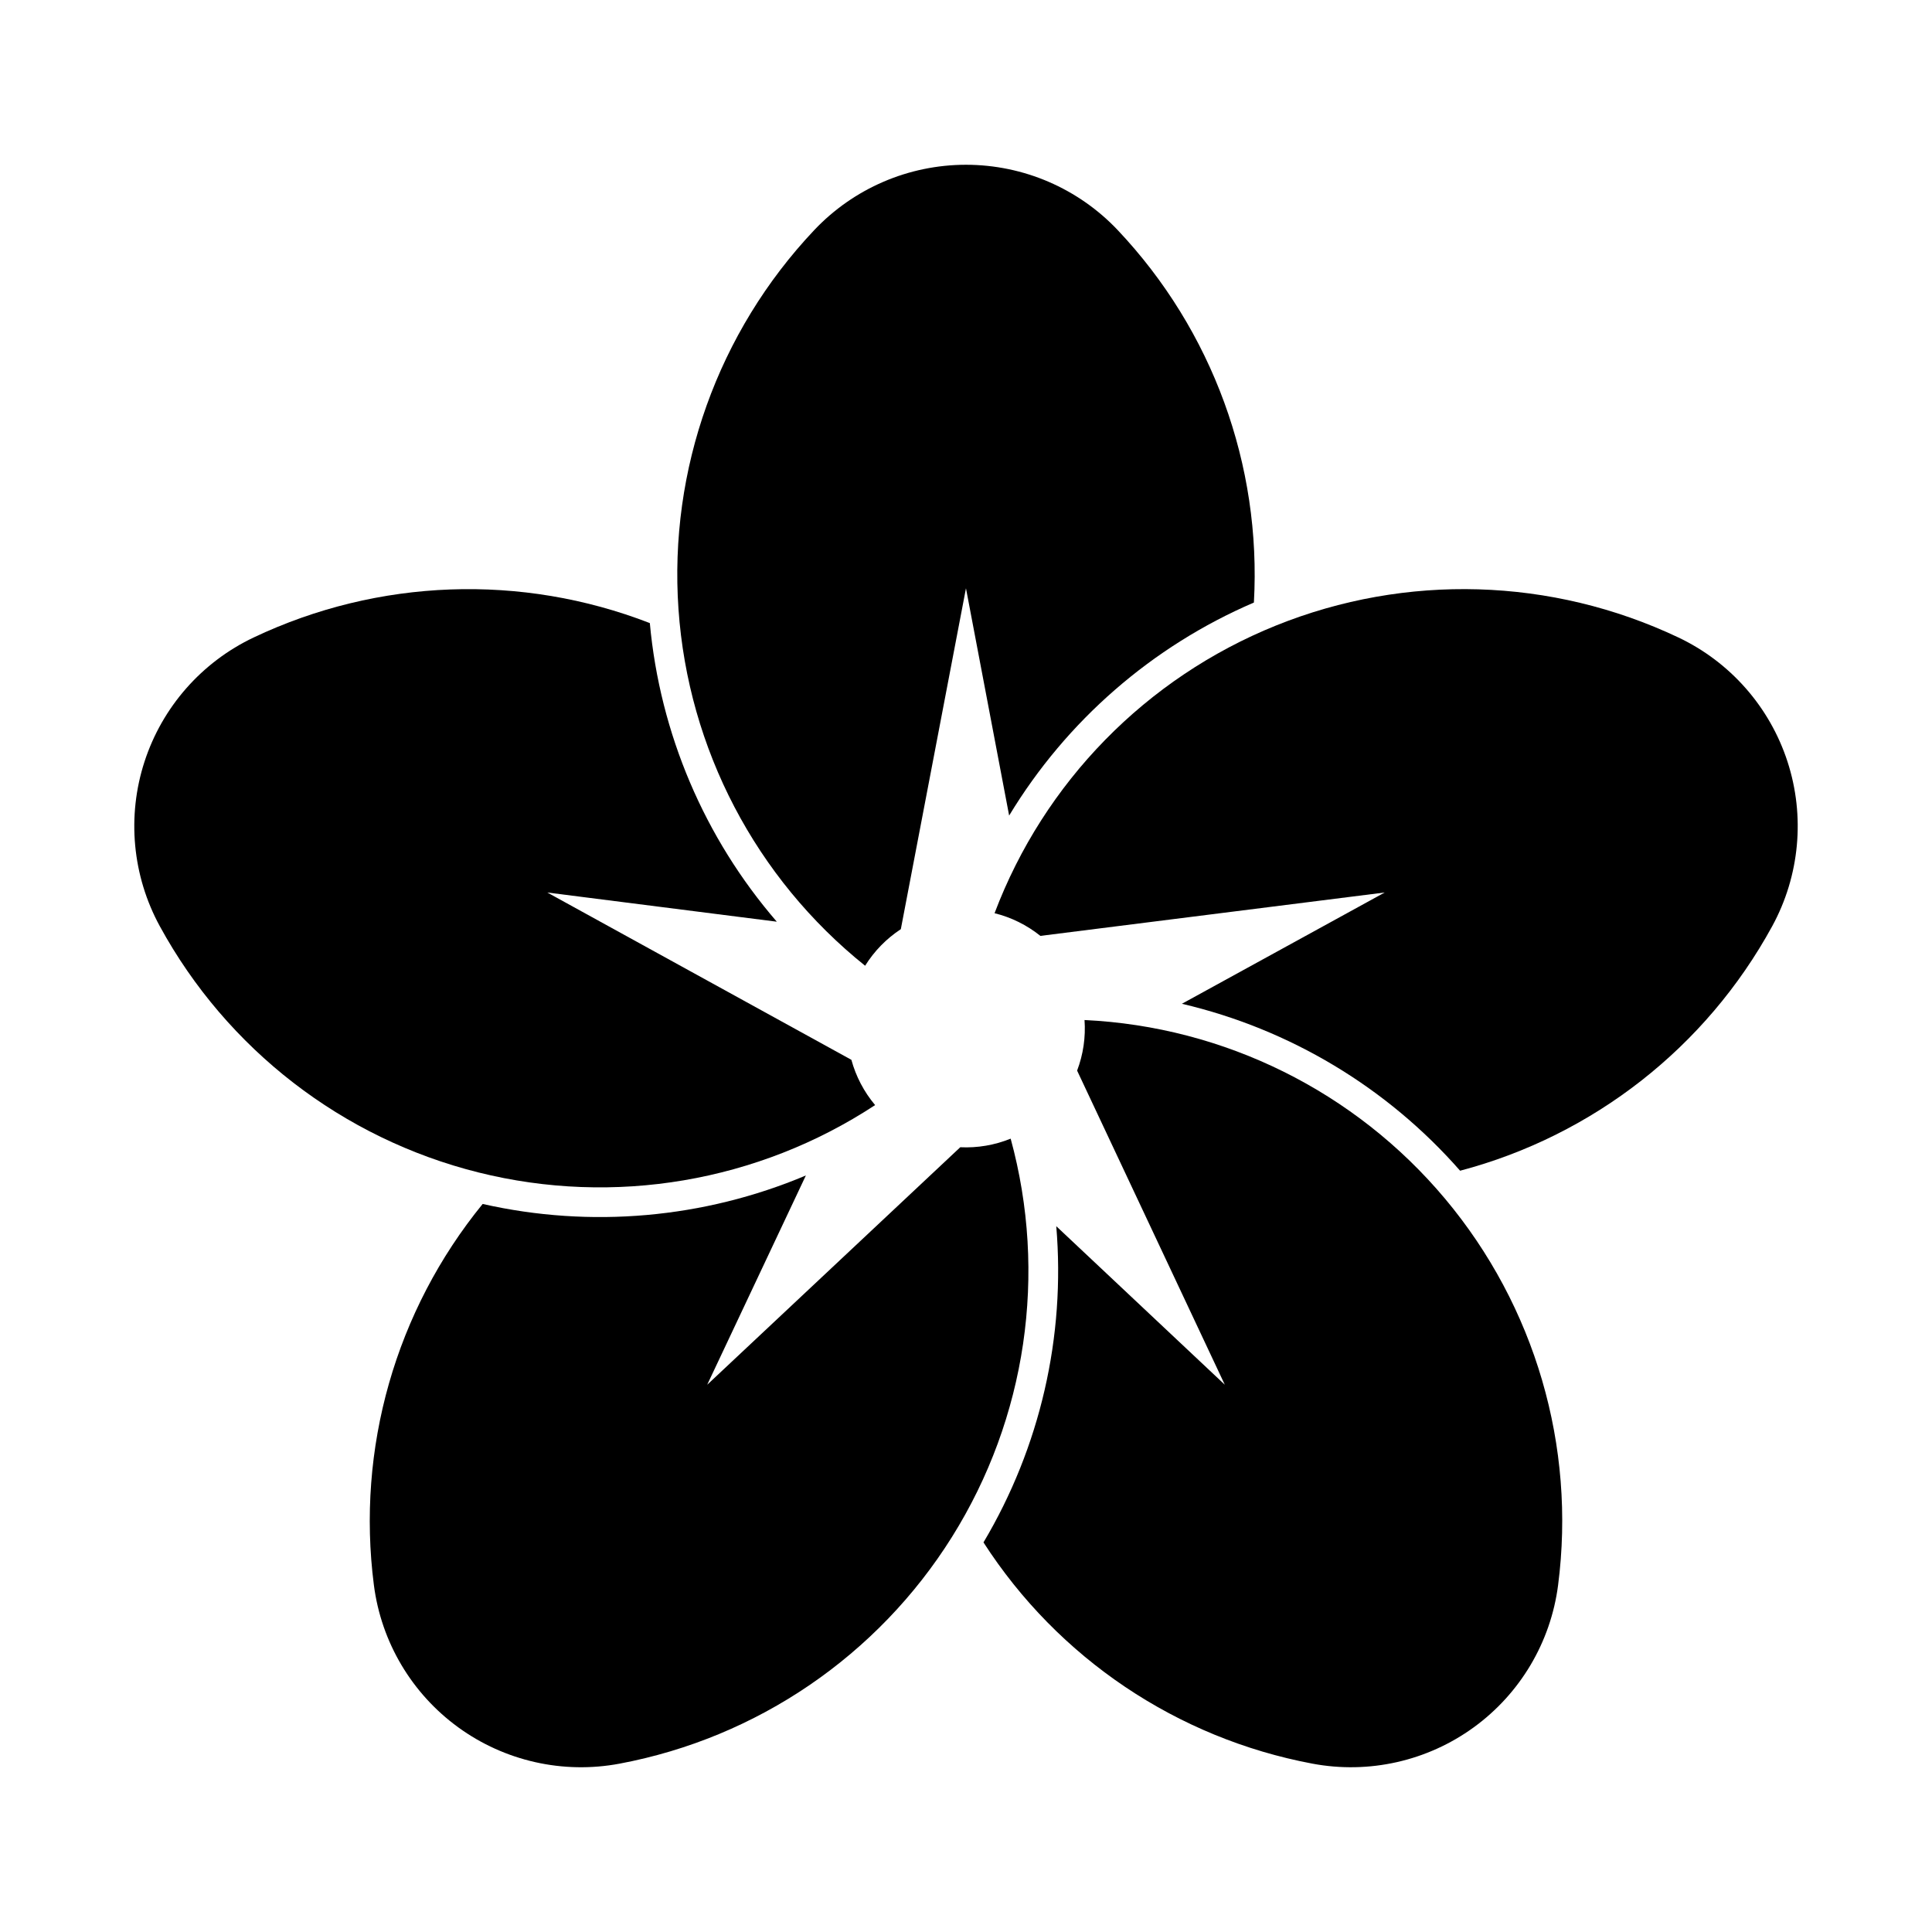
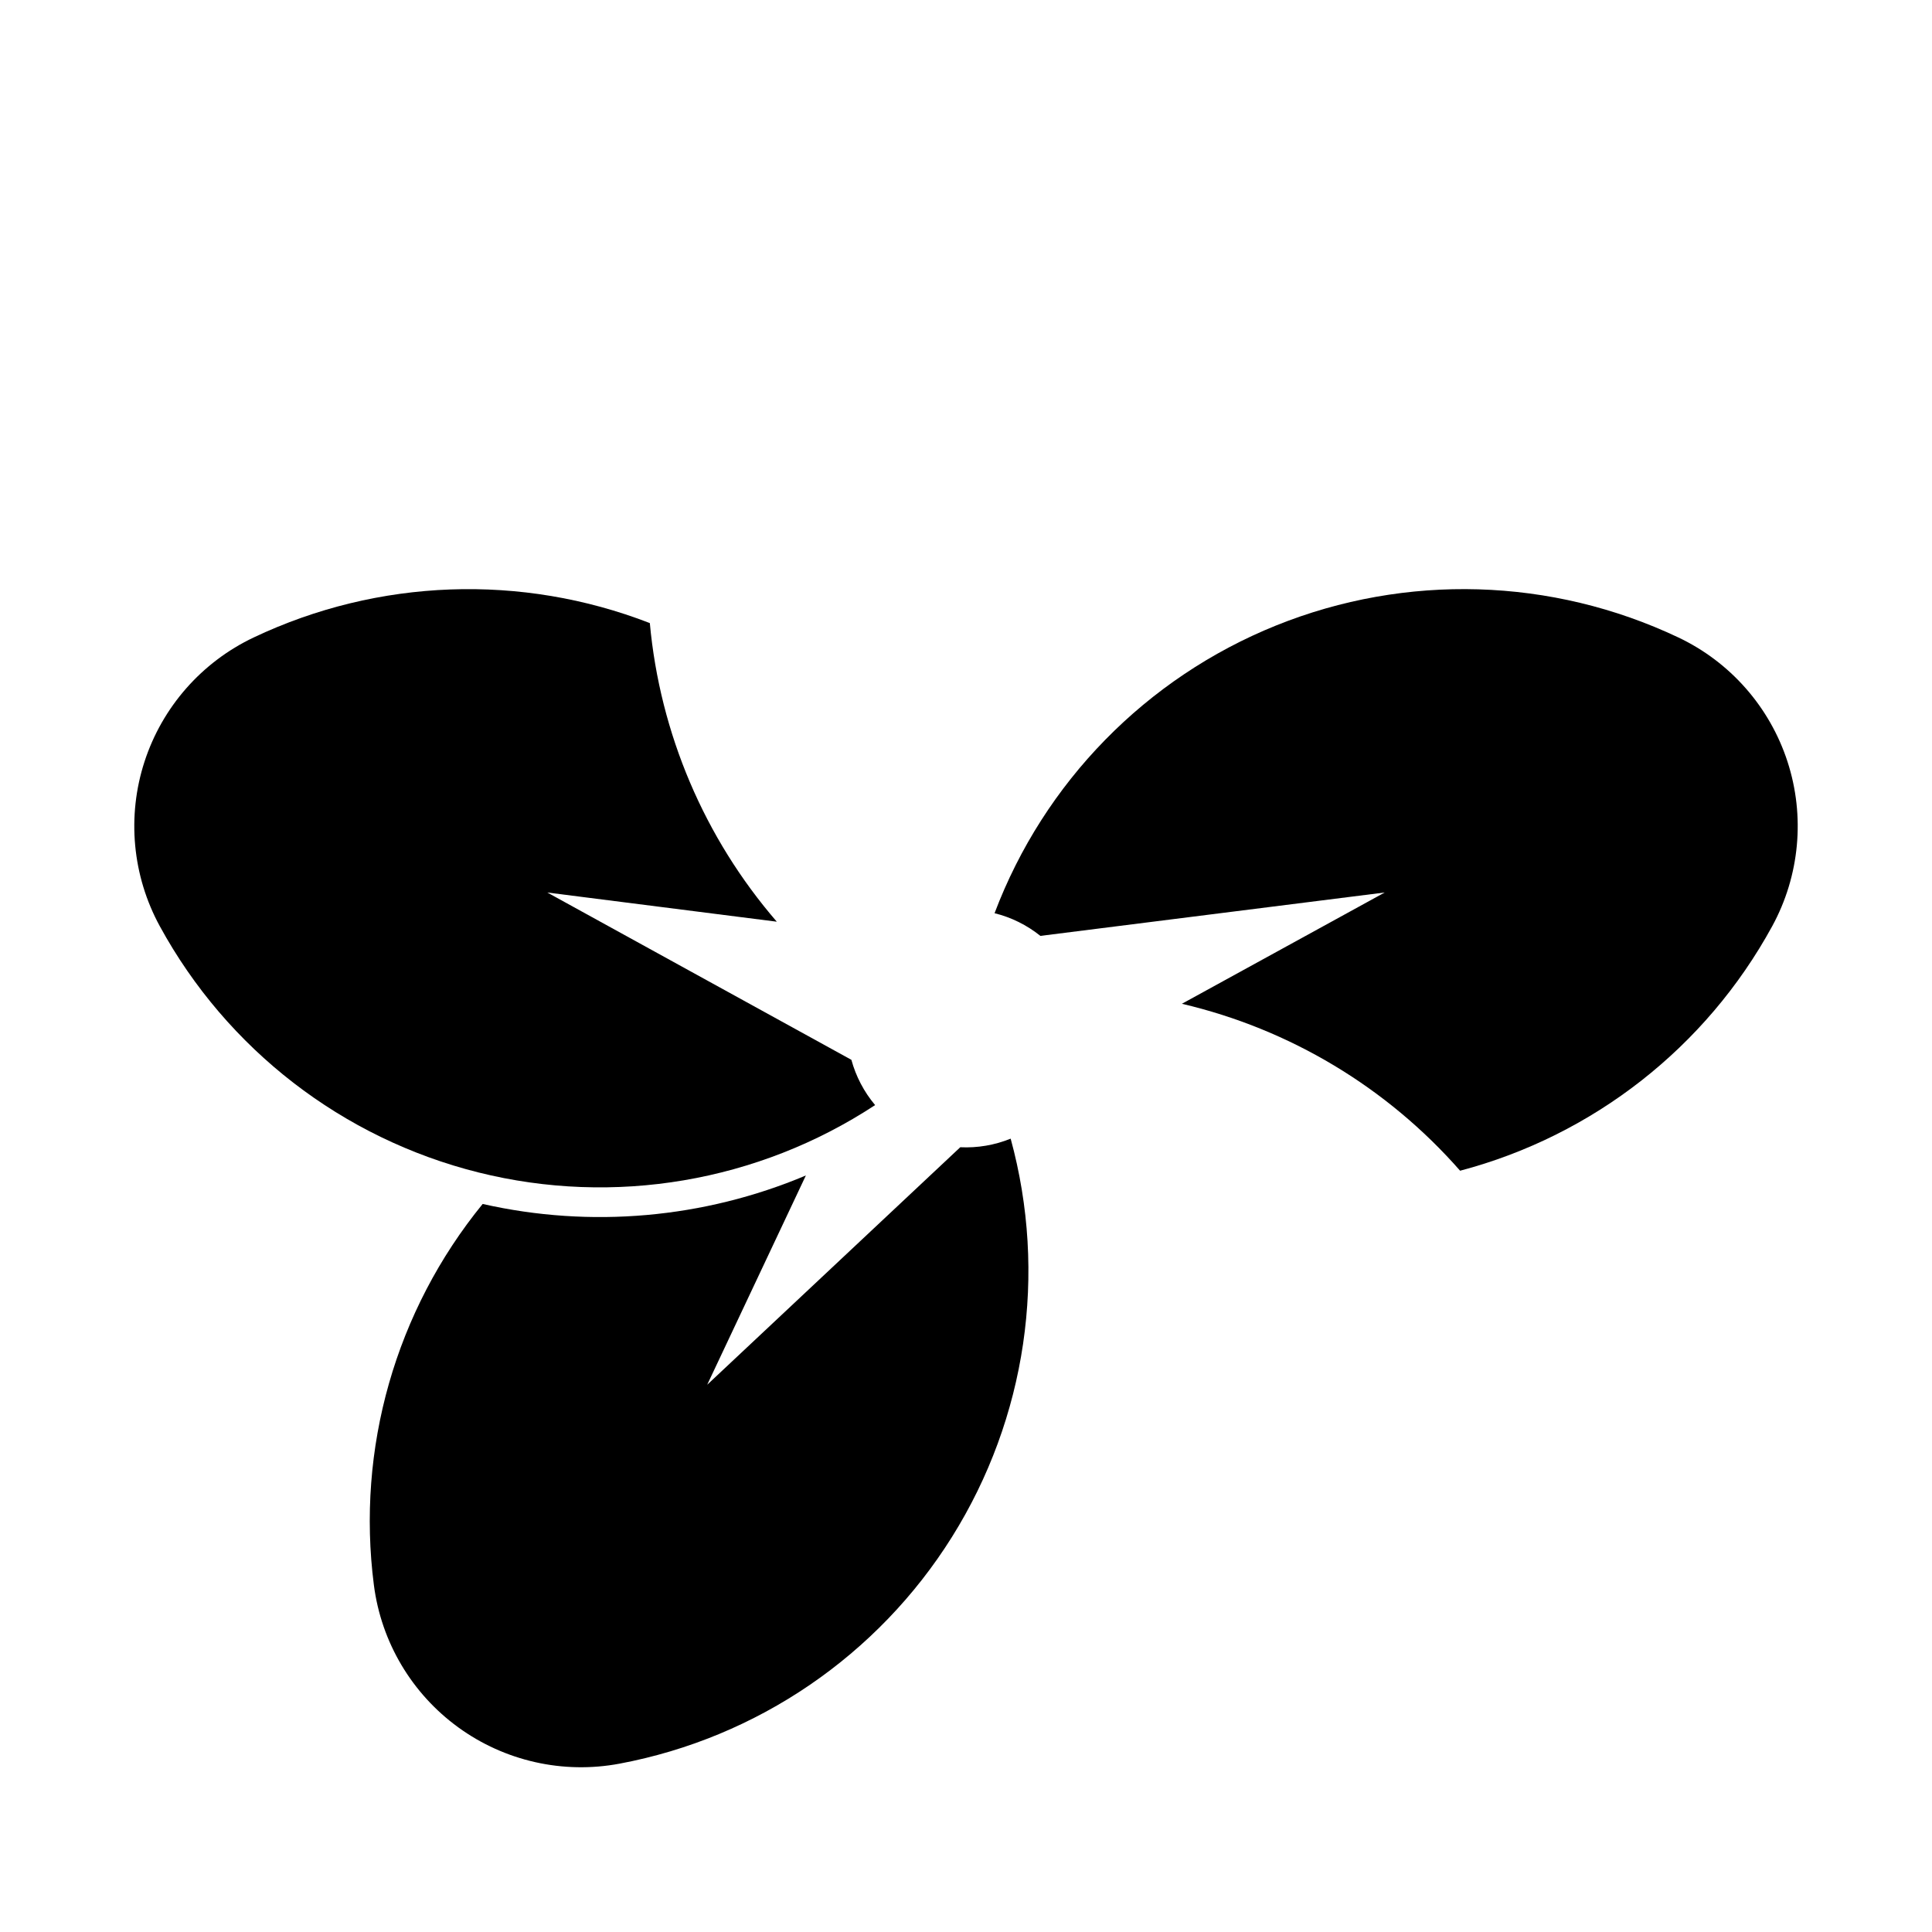
<svg xmlns="http://www.w3.org/2000/svg" fill="#000000" width="800px" height="800px" version="1.1" viewBox="144 144 512 512">
  <g>
-     <path d="m382.73 390.24 17.262-90.34 11.441 60.234c15.203-25.125 37.883-44.863 64.863-56.453 2.043-36.445-11-72.129-36.062-98.672-10.457-11.07-25.012-17.344-40.238-17.344-15.23 0-29.785 6.273-40.242 17.344-25.48 26.984-38.516 63.398-35.949 100.42 2.566 37.027 20.5 71.289 49.461 94.504 2.414-3.883 5.644-7.188 9.465-9.695z" />
    <path d="m369.62 424.86-80.586-44.336 60.82 7.734h0.004c-19.195-22.223-30.961-49.891-33.648-79.133-34.031-13.203-71.996-11.828-104.98 3.809-13.762 6.523-24.227 18.426-28.934 32.91-4.703 14.484-3.234 30.266 4.066 43.629 17.789 32.574 48.387 56.223 84.395 65.227 36.008 9 74.137 2.531 105.16-17.84-2.941-3.496-5.09-7.59-6.293-12z" />
    <path d="m398.48 448.03-67.066 62.941 26.148-55.453v-0.004c-27.066 11.391-57.016 14.027-85.652 7.547-23.078 28.285-33.5 64.82-28.824 101.02 1.949 15.102 10.039 28.734 22.359 37.684 12.32 8.953 27.781 12.434 42.75 9.621 36.477-6.856 68.422-28.648 88.109-60.113 19.688-31.461 25.32-69.723 15.531-105.52-4.231 1.719-8.789 2.496-13.355 2.277z" />
-     <path d="m429.45 427.73 39.137 83.234-44.66-42.004h-0.004c2.469 29.262-4.277 58.559-19.289 83.793 19.77 30.688 51.293 51.891 87.168 58.633 14.969 2.812 30.434-0.668 42.754-9.621 12.32-8.949 20.406-22.582 22.355-37.684 4.758-36.809-6.102-73.93-29.938-102.38-23.84-28.445-58.488-45.625-95.562-47.383 0.328 4.559-0.344 9.133-1.965 13.406z" />
    <path d="m419.71 392.02 91.254-11.5-53.75 29.492c28.59 6.695 54.371 22.164 73.73 44.242 35.293-9.32 65.203-32.75 82.699-64.785 7.297-13.367 8.77-29.148 4.062-43.633-4.707-14.48-15.172-26.387-28.934-32.91-33.539-15.895-72.195-17.039-106.61-3.16-34.422 13.883-61.469 41.527-74.594 76.242 4.438 1.098 8.578 3.148 12.145 6.012z" />
  </g>
</svg>